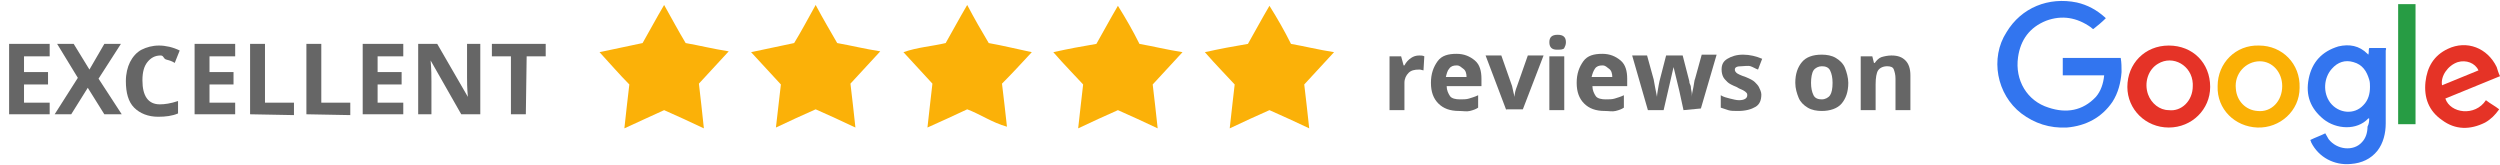
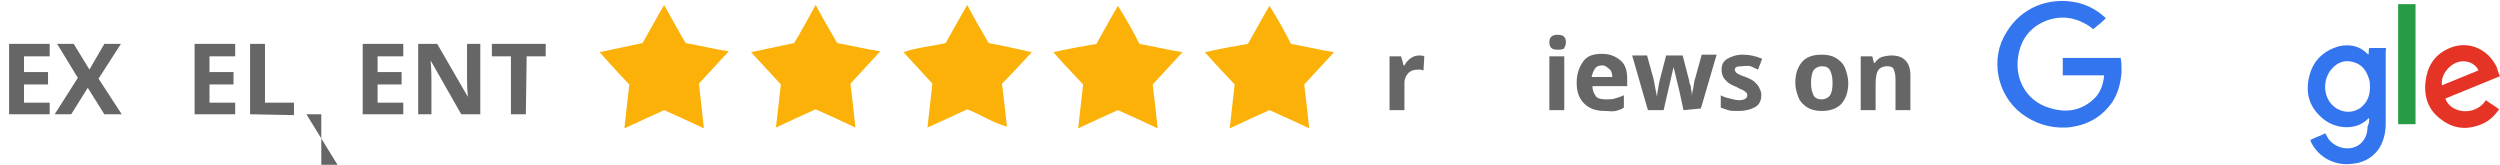
<svg xmlns="http://www.w3.org/2000/svg" id="Layer_1" x="0px" y="0px" viewBox="0 0 301.9 19.9" xml:space="preserve">
  <g>
    <g>
      <path fill="#3275EF" d="M254.1,9.1c-1.7,0-3.4,0-5,0c0-0.7,0-1.4,0-2.1c2.4,0,4.7,0,7,0c0.1,0.6,0.1,1.1,0.1,1.7   c-0.1,1.3-0.4,2.5-1.1,3.6c-1.3,1.9-3.2,2.9-5.5,3.1c-2.1,0.1-3.9-0.5-5.5-1.7c-3-2.3-3.8-6.7-1.8-9.8c1.8-3,5.1-4.3,8.5-3.6   c1.3,0.3,2.4,0.9,3.4,1.8c0,0,0.1,0.1,0.1,0.1c-0.5,0.5-1,0.9-1.5,1.3c-0.1,0-0.2-0.1-0.3-0.2c-1.7-1.2-3.5-1.5-5.4-0.8   c-2,0.8-3.1,2.3-3.4,4.4c-0.4,2.8,1.1,5.3,3.7,6.1c2.1,0.7,4.1,0.4,5.7-1.3C253.7,11,254,10.1,254.1,9.1z" />
      <path fill="#3375EF" d="M286.1,14.3c-0.1,0-0.1,0-0.1,0c-1.4,1.5-3.9,1.3-5.4,0.1c-1.6-1.3-2.2-2.9-1.8-4.9c0.4-2,1.6-3.3,3.6-3.9   c1.3-0.3,2.5-0.1,3.5,0.9c0,0,0.1,0.1,0.1,0.1c0.1-0.3,0-0.5,0.1-0.8c0.6,0,1.3,0,2,0c0.1,0.1,0,0.2,0,0.3c0,2.9,0,5.9,0,8.8   c0,1.2-0.3,2.4-1,3.3c-0.8,1-1.9,1.5-3.2,1.6c-2,0.2-3.9-0.8-4.8-2.6c0-0.1-0.1-0.2-0.1-0.3c0.6-0.3,1.2-0.5,1.8-0.8   c0.1,0.2,0.3,0.5,0.4,0.7c1,1.3,3,1.5,4,0.4c0.5-0.5,0.7-1.2,0.7-1.9C286.1,14.9,286.1,14.6,286.1,14.3z M286.2,10.5   c0-0.3,0-0.6-0.1-0.9c-0.3-1-0.8-1.8-1.9-2.1c-1-0.3-1.9,0-2.6,0.8c-1,1.1-1.1,2.9-0.2,4.1c1,1.3,2.9,1.5,4,0.3   C286,12.1,286.2,11.3,286.2,10.5z" />
-       <path fill="#FAB005" d="M272.8,5.5c2.8,0,5,2.2,4.9,5.1c0,2.8-2.4,4.9-5.1,4.8c-2.7-0.1-4.9-2.2-4.8-5   C267.8,7.6,270,5.4,272.8,5.5z M275.6,10.4c0-1.7-1.2-3-2.7-3c-1.7,0-3.1,1.5-2.9,3.3c0.1,1.5,1.2,2.6,2.6,2.7   C274.3,13.6,275.6,12.2,275.6,10.4z" />
-       <path fill="#E53327" d="M261.9,15.4c-2.8,0-5-2.2-5-4.9c0-2.8,2.1-5,5-5c2.9,0,5,2.1,5,5C266.9,13.2,264.7,15.4,261.9,15.4z    M264.8,10.4c0-0.1,0-0.2,0-0.3c-0.1-2.2-2.4-3.5-4.2-2.4c-1.2,0.7-1.7,2.3-1.2,3.7c0.4,1.1,1.4,1.9,2.5,1.9   C263.4,13.5,264.8,12.2,264.8,10.4z" />
      <path fill="#E53326" d="M301.9,9.2c-2.2,0.9-4.4,1.8-6.6,2.7c0.6,1.8,3.6,2.2,4.9,0.2c0.5,0.4,1.1,0.7,1.6,1.1   c-0.5,0.7-1,1.2-1.7,1.6c-1.8,0.9-3.6,0.9-5.2-0.3c-1.6-1.1-2.2-2.7-2-4.6c0.2-1.8,1-3.2,2.7-4c2.3-1.1,4.8-0.1,5.9,2.2   C301.6,8.4,301.7,8.8,301.9,9.2z M294.9,10.3c1.5-0.6,2.9-1.2,4.4-1.8c-0.4-0.9-1.5-1.3-2.5-1C295.6,7.9,294.7,9.2,294.9,10.3z" />
      <path fill="#279C44" d="M289.6,0.5c0.7,0,1.4,0,2.1,0c0,4.8,0,9.7,0,14.5c-0.7,0-1.4,0-2.1,0C289.6,10.2,289.6,5.4,289.6,0.5z" />
    </g>
    <g>
      <path fill="#FBB108" d="M98.5,0.6c0.9,1.7,1.8,3.2,2.6,4.6c1.7,0.3,3.3,0.7,5.2,1c-1.3,1.4-2.4,2.6-3.6,3.9   c0.2,1.7,0.4,3.4,0.6,5.3c-1.7-0.8-3.2-1.5-4.8-2.2c-1.6,0.7-3.1,1.4-4.8,2.2c0.2-1.8,0.4-3.5,0.6-5.2C93.2,9,92,7.7,90.7,6.3   c1.8-0.4,3.4-0.7,5.2-1.1C96.7,3.9,97.5,2.4,98.5,0.6z" />
      <path fill="#FBB108" d="M85,15.5c-1.7-0.8-3.2-1.5-4.8-2.2c-1.5,0.7-3.1,1.4-4.8,2.2c0.2-1.9,0.4-3.6,0.6-5.3   c-1.2-1.2-2.3-2.5-3.6-3.9c1.8-0.4,3.4-0.7,5.2-1.1c0.8-1.4,1.6-2.9,2.6-4.6c0.9,1.6,1.7,3.1,2.6,4.6c1.7,0.3,3.3,0.7,5.2,1   c-1.3,1.4-2.4,2.6-3.6,3.9C84.6,11.9,84.8,13.5,85,15.5z" />
      <path fill="#FBB108" d="M137.6,5.3c1.7,0.3,3.3,0.7,5.2,1c-1.3,1.4-2.4,2.6-3.6,3.9c0.2,1.7,0.4,3.4,0.6,5.3   c-1.7-0.8-3.2-1.5-4.8-2.2c-1.6,0.7-3.1,1.4-4.8,2.2c0.2-1.9,0.4-3.5,0.6-5.3c-1.1-1.2-2.3-2.4-3.6-3.9c1.8-0.4,3.4-0.7,5.2-1   c0.8-1.4,1.6-2.9,2.6-4.6C136,2.3,136.8,3.7,137.6,5.3z" />
      <path fill="#FBB108" d="M155.9,5.3c1.7,0.3,3.3,0.7,5.2,1c-1.3,1.4-2.4,2.6-3.6,3.9c0.2,1.7,0.4,3.4,0.6,5.3   c-1.7-0.8-3.2-1.5-4.8-2.2c-1.6,0.7-3.1,1.4-4.8,2.2c0.2-1.9,0.4-3.5,0.6-5.3c-1.1-1.2-2.3-2.4-3.6-3.9c1.8-0.4,3.4-0.7,5.2-1   c0.8-1.4,1.6-2.9,2.6-4.6C154.3,2.3,155.1,3.7,155.9,5.3z" />
      <path fill="#FBB108" d="M116.8,0.6c0.9,1.7,1.7,3.1,2.6,4.6c1.7,0.3,3.3,0.7,5.2,1.1c-1.3,1.4-2.4,2.6-3.6,3.8   c0.2,1.7,0.4,3.3,0.6,5.2c-1.8-0.5-3.2-1.5-4.8-2.1c-1.5,0.7-3,1.4-4.8,2.2c0.2-1.9,0.4-3.5,0.6-5.3c-1.1-1.2-2.2-2.4-3.5-3.8   c1.7-0.6,3.4-0.7,5.1-1.1C115,3.8,115.8,2.3,116.8,0.6z" />
    </g>
    <g>
      <g>
        <path fill="#666666" d="M171.4,6.7c0.2,0,0.4,0,0.6,0.1l-0.1,1.7c-0.1,0-0.3-0.1-0.5-0.1c-0.6,0-1,0.1-1.3,0.4s-0.5,0.7-0.5,1.2    v3.3h-1.8V6.8h1.4l0.3,1.1h0.1c0.2-0.4,0.5-0.7,0.8-0.9S171,6.7,171.4,6.7z" />
-         <path fill="#666666" d="M176.2,13.4c-1.1,0-1.9-0.3-2.5-0.9s-0.9-1.4-0.9-2.5c0-1.1,0.3-1.9,0.8-2.6s1.3-0.9,2.3-0.9    c0.9,0,1.6,0.3,2.2,0.8s0.8,1.3,0.8,2.2v0.9h-4.2c0,0.5,0.2,0.9,0.4,1.2s0.7,0.4,1.2,0.4c0.4,0,0.8,0,1.1-0.1s0.7-0.2,1.1-0.4V13    c-0.3,0.2-0.6,0.3-1,0.4S176.7,13.4,176.2,13.4z M175.9,7.9c-0.4,0-0.7,0.1-0.9,0.4c-0.2,0.2-0.3,0.6-0.4,1h2.5    c0-0.4-0.1-0.8-0.4-1S176.3,7.9,175.9,7.9z" />
-         <path fill="#666666" d="M181.9,13.3l-2.5-6.6h1.9l1.3,3.7c0.1,0.5,0.2,0.9,0.3,1.3h0c0-0.4,0.1-0.8,0.3-1.3l1.3-3.7h1.9l-2.5,6.5    H181.9z" />
        <path fill="#666666" d="M187.1,5.1c0-0.6,0.3-0.9,1-0.9s1,0.3,1,0.9c0,0.3-0.1,0.5-0.2,0.7S188.4,6,188,6    C187.4,6,187.1,5.7,187.1,5.1z M188.9,13.3h-1.8V6.8h1.8V13.3z" />
        <path fill="#666666" d="M193.8,13.4c-1.1,0-1.9-0.3-2.5-0.9s-0.9-1.4-0.9-2.5c0-1.1,0.3-1.9,0.8-2.6s1.3-0.9,2.3-0.9    c0.9,0,1.6,0.3,2.2,0.8s0.8,1.3,0.8,2.2v0.9h-4.2c0,0.5,0.2,0.9,0.4,1.2s0.7,0.4,1.2,0.4c0.4,0,0.8,0,1.1-0.1s0.7-0.2,1.1-0.4V13    c-0.3,0.2-0.6,0.3-1,0.4S194.3,13.4,193.8,13.4z M193.5,7.9c-0.4,0-0.7,0.1-0.9,0.4s-0.3,0.6-0.4,1h2.5c0-0.4-0.1-0.8-0.4-1    S193.9,7.9,193.5,7.9z" />
        <path fill="#666666" d="M203.3,13.3l-0.5-2.3l-0.7-2.9h0l-1.2,5.2h-1.9l-1.9-6.6h1.8l0.8,2.9c0.1,0.5,0.2,1.2,0.4,2.1h0    c0-0.3,0.1-0.8,0.2-1.4l0.1-0.5l0.8-3.1h2l0.8,3.1c0,0.1,0,0.2,0.1,0.4s0.1,0.4,0.1,0.5s0.1,0.4,0.1,0.6s0,0.3,0,0.4h0    c0-0.3,0.1-0.7,0.2-1.2s0.1-0.8,0.2-1l0.8-2.9h1.8l-1.9,6.5L203.3,13.3L203.3,13.3z" />
        <path fill="#666666" d="M212.7,11.4c0,0.7-0.2,1.2-0.7,1.5s-1.2,0.5-2.1,0.5c-0.5,0-0.9,0-1.2-0.1s-0.6-0.2-0.9-0.3v-1.5    c0.3,0.2,0.7,0.3,1.1,0.4s0.8,0.2,1.1,0.2c0.6,0,1-0.2,1-0.6c0-0.1,0-0.2-0.1-0.3s-0.2-0.2-0.4-0.3s-0.5-0.2-0.8-0.4    c-0.5-0.2-0.9-0.4-1.1-0.6s-0.4-0.4-0.5-0.6s-0.2-0.5-0.2-0.9c0-0.6,0.2-1,0.7-1.3s1.1-0.5,1.9-0.5c0.8,0,1.6,0.2,2.3,0.5    l-0.5,1.3c-0.3-0.1-0.6-0.3-0.9-0.4S210.6,8,210.3,8c-0.5,0-0.8,0.1-0.8,0.4c0,0.2,0.1,0.3,0.2,0.4s0.5,0.3,1.1,0.5    c0.5,0.2,0.9,0.4,1.1,0.6s0.4,0.4,0.5,0.6S212.7,11.1,212.7,11.4z" />
        <path fill="#666666" d="M223.2,10c0,1.1-0.3,1.9-0.8,2.5s-1.4,0.9-2.4,0.9c-0.6,0-1.2-0.1-1.7-0.4s-0.9-0.7-1.1-1.2    s-0.4-1.1-0.4-1.8c0-1.1,0.3-1.9,0.8-2.5s1.3-0.9,2.4-0.9c0.6,0,1.2,0.1,1.7,0.4s0.9,0.7,1.1,1.2S223.2,9.4,223.2,10z M218.7,10    c0,0.6,0.1,1.1,0.3,1.5s0.6,0.5,1,0.5s0.8-0.2,1-0.5s0.3-0.8,0.3-1.5c0-0.6-0.1-1.1-0.3-1.5s-0.6-0.5-1-0.5s-0.8,0.2-1,0.5    S218.7,9.4,218.7,10z" />
        <path fill="#666666" d="M230.7,13.3h-1.8V9.5c0-0.5-0.1-0.8-0.2-1.1s-0.4-0.4-0.8-0.4c-0.5,0-0.9,0.2-1.1,0.5s-0.3,0.9-0.3,1.7    v3.1h-1.8V6.8h1.4l0.2,0.8h0.1c0.2-0.3,0.5-0.6,0.8-0.7s0.8-0.2,1.2-0.2c0.8,0,1.3,0.2,1.7,0.6s0.6,1,0.6,1.8L230.7,13.3    L230.7,13.3z" />
      </g>
    </g>
    <g>
      <rect y="4.7" fill="none" width="69.3" height="13.6" />
      <path fill="#666666" d="M6,13.8H1.1V5.3H6v1.5H2.9v1.9h2.9v1.5H2.9v2.2H6C6,12.3,6,13.8,6,13.8z" />
      <path fill="#666666" d="M14.7,13.8h-2.1l-2-3.2l-2,3.2h-2l2.8-4.4L6.9,5.3h2l1.9,3.1l1.8-3.1h2l-2.7,4.2L14.7,13.8z" />
-       <path fill="#666666" d="M19.4,6.7c-0.7,0-1.2,0.3-1.6,0.8s-0.6,1.2-0.6,2.2c0,1.9,0.7,2.9,2.1,2.9c0.6,0,1.3-0.1,2.2-0.4v1.5   c-0.7,0.3-1.5,0.4-2.4,0.4c-1.2,0-2.2-0.4-2.9-1.1s-1-1.8-1-3.2c0-0.9,0.2-1.7,0.5-2.3s0.8-1.2,1.4-1.5s1.3-0.5,2.1-0.5   c0.8,0,1.7,0.2,2.5,0.6l-0.6,1.5c-0.3-0.2-0.6-0.3-1-0.4S19.8,6.7,19.4,6.7z" />
      <path fill="#666666" d="M28.4,13.8h-4.9V5.3h4.9v1.5h-3.1v1.9h2.9v1.5h-2.9v2.2h3.1C28.4,12.3,28.4,13.8,28.4,13.8z" />
      <path fill="#666666" d="M30.2,13.8V5.3H32v7.1h3.5v1.5L30.2,13.8L30.2,13.8z" />
-       <path fill="#666666" d="M37,13.8V5.3h1.8v7.1h3.5v1.5L37,13.8L37,13.8z" />
+       <path fill="#666666" d="M37,13.8h1.8v7.1h3.5v1.5L37,13.8L37,13.8z" />
      <path fill="#666666" d="M48.7,13.8h-4.9V5.3h4.9v1.5h-3.1v1.9h2.9v1.5h-2.9v2.2h3.1V13.8z" />
      <path fill="#666666" d="M58,13.8h-2.3L52,7.3h0c0.1,1.1,0.1,2,0.1,2.5v4h-1.6V5.3h2.3l3.7,6.4h0c-0.1-1.1-0.1-1.9-0.1-2.4V5.3H58   L58,13.8L58,13.8z" />
      <path fill="#666666" d="M63.5,13.8h-1.8v-7h-2.3V5.3h6.5v1.5h-2.3L63.5,13.8L63.5,13.8z" />
    </g>
  </g>
</svg>